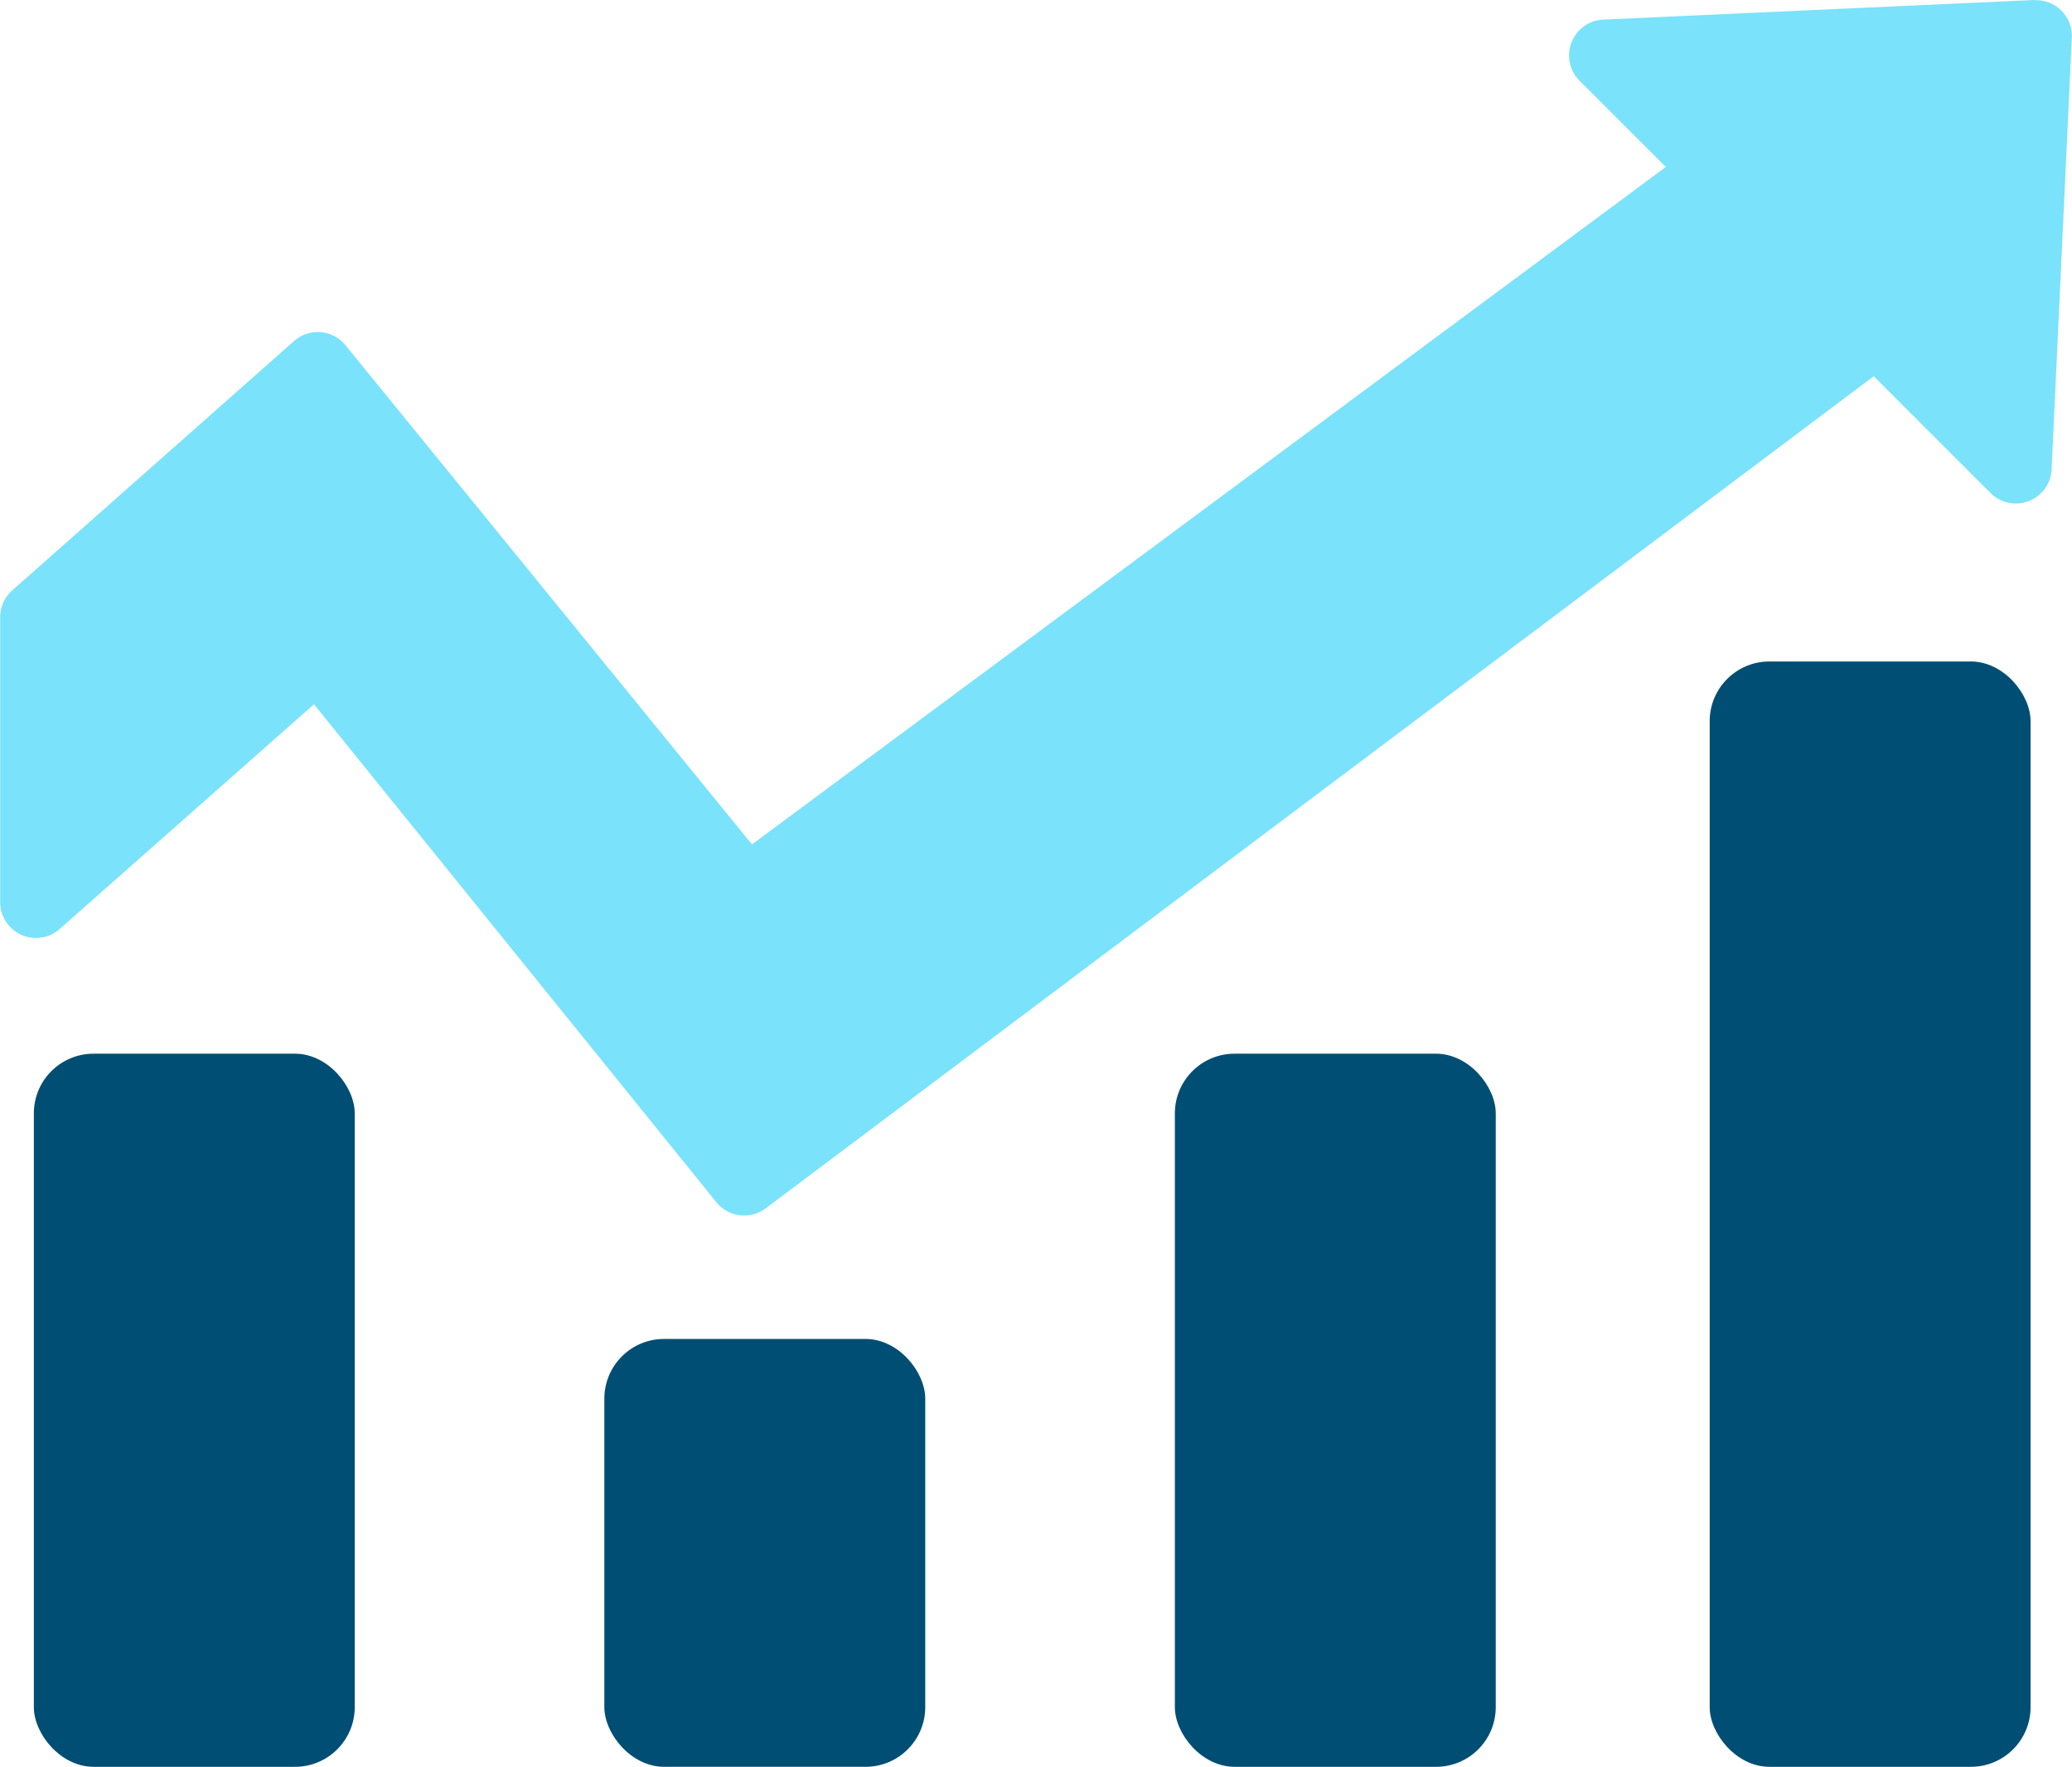
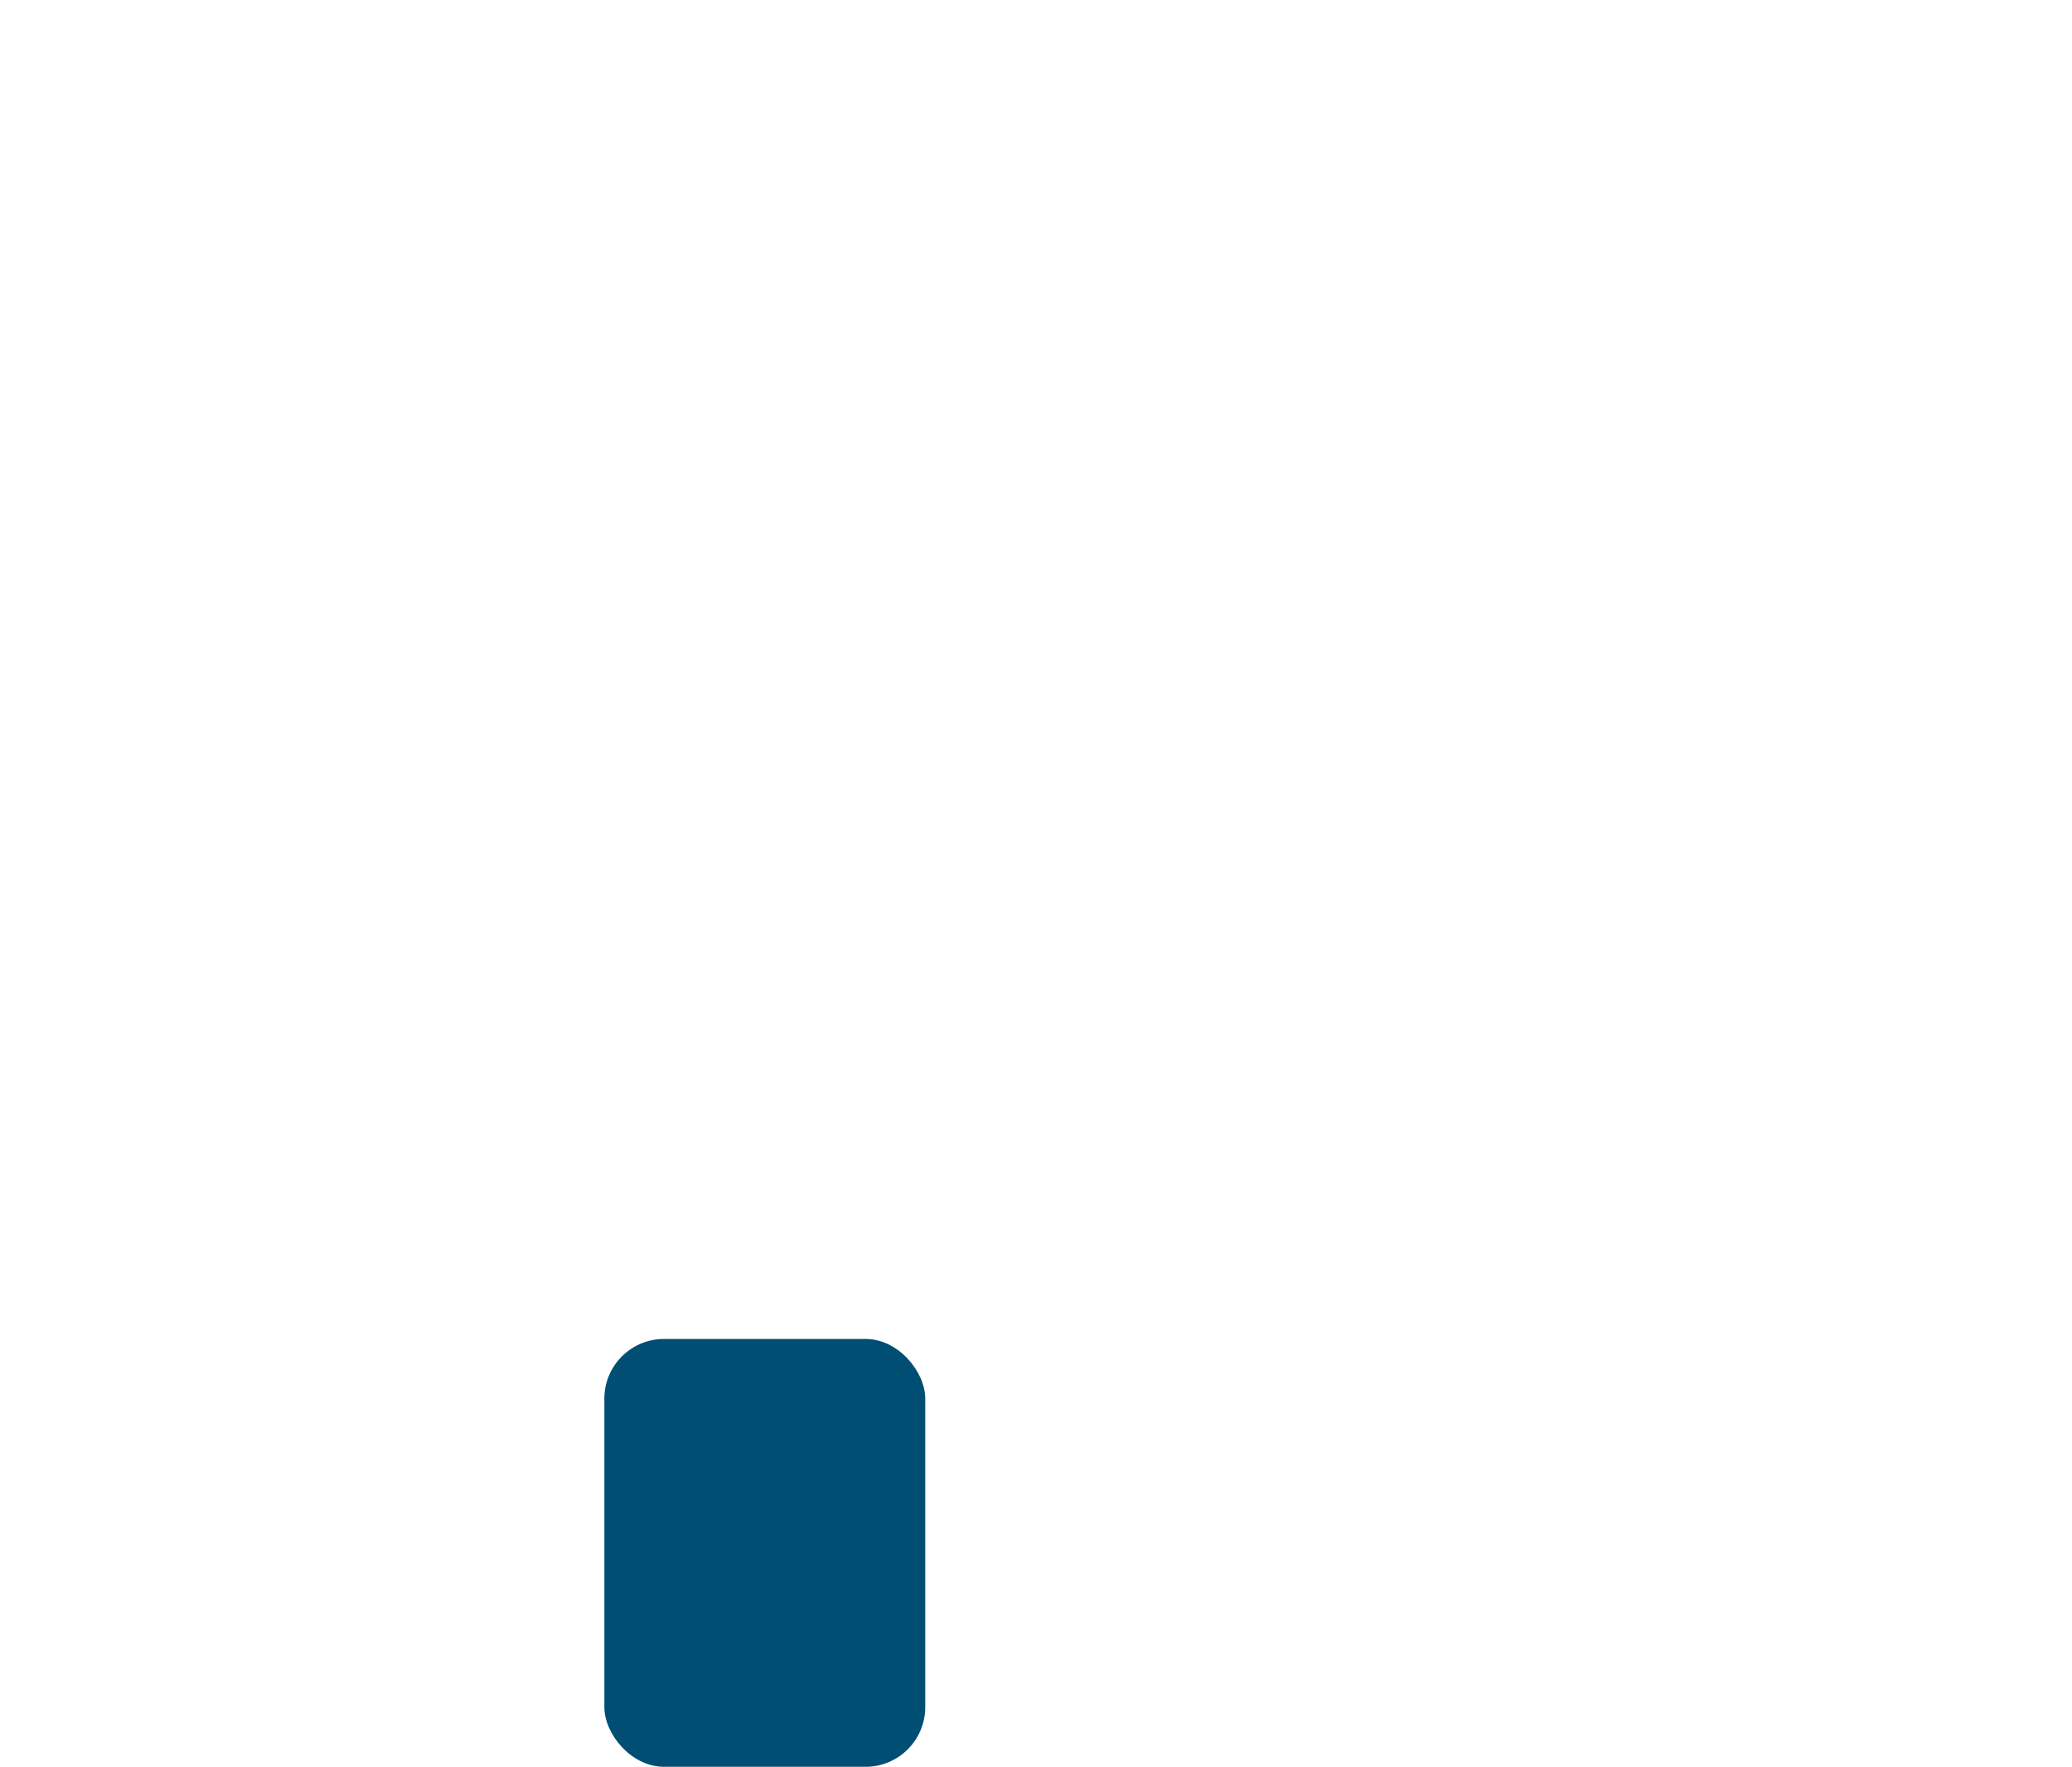
<svg xmlns="http://www.w3.org/2000/svg" id="graph" width="34.713" height="29.6" viewBox="0 0 34.713 29.6">
-   <path id="Path_1598" data-name="Path 1598" d="M37.135,6.449,29.9,6.778a.6.6,0,0,0-.394,1.016l1.452,1.452-15.31,11.35-6.81-8.363a.6.6,0,0,0-.86-.072L3.253,16.342a.6.6,0,0,0-.2.448v4.779a.6.6,0,0,0,.992.448l4.265-3.769,6.744,8.345a.6.6,0,0,0,.824.1L34.441,12.752,36.4,14.711a.6.6,0,0,0,1.021-.394l.34-7.264a.6.6,0,0,0-.627-.6Z" transform="translate(-3.05 -6.449)" fill="#7ae2fb" />
-   <rect id="Rectangle_564" data-name="Rectangle 564" width="5.376" height="11.947" rx="1" transform="translate(0.567 17.653)" fill="#004e74" />
  <rect id="Rectangle_565" data-name="Rectangle 565" width="5.376" height="7.168" rx="1" transform="translate(10.125 22.432)" fill="#004e74" />
-   <rect id="Rectangle_566" data-name="Rectangle 566" width="5.376" height="11.947" rx="1" transform="translate(19.683 17.653)" fill="#004e74" />
-   <rect id="Rectangle_567" data-name="Rectangle 567" width="5.376" height="18.518" rx="1" transform="translate(28.643 11.082)" fill="#004e74" />
</svg>